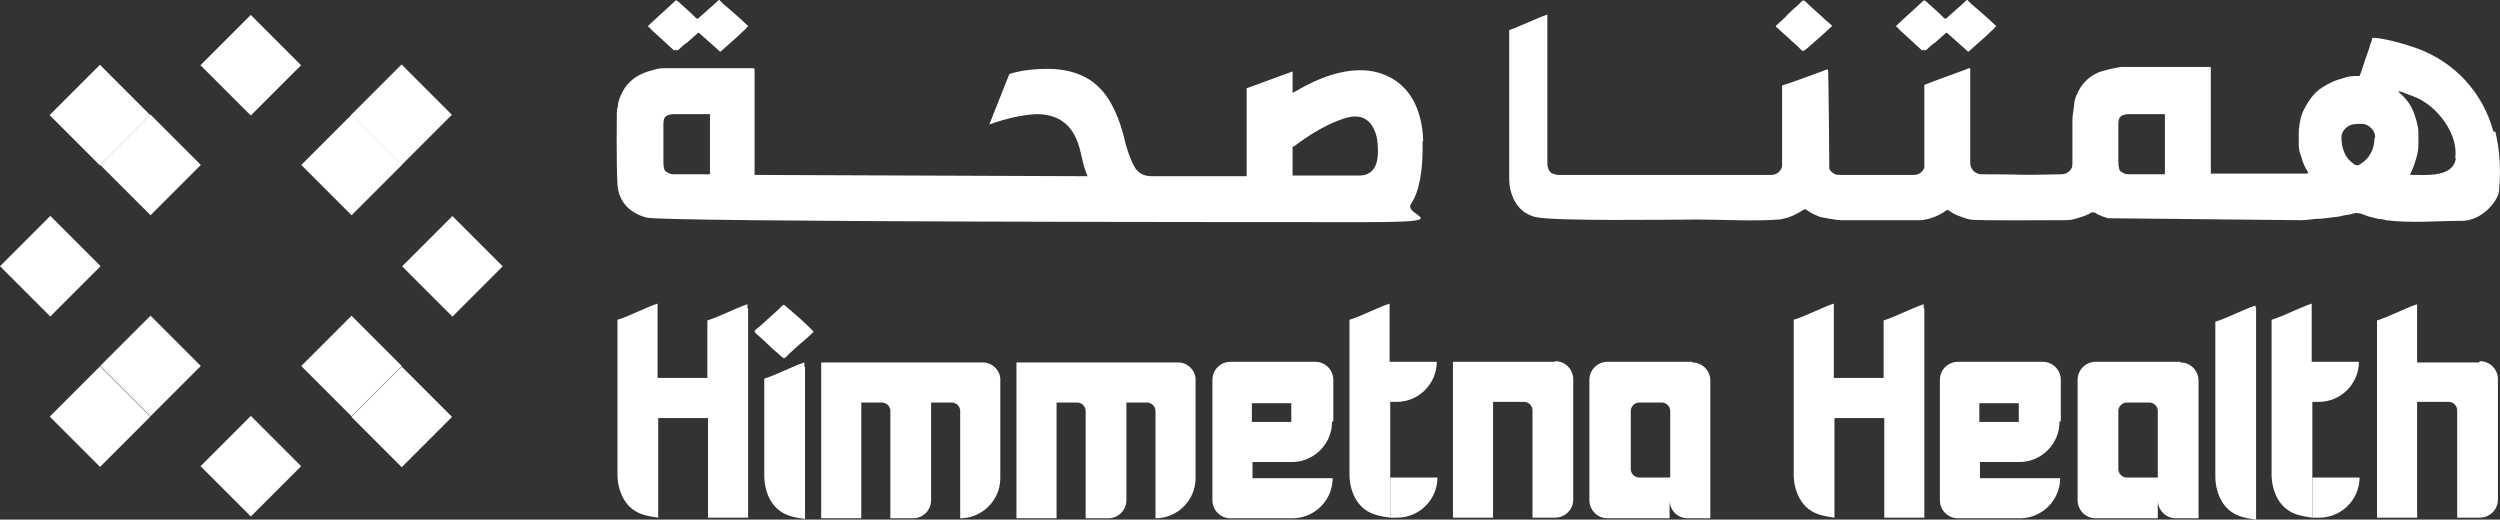
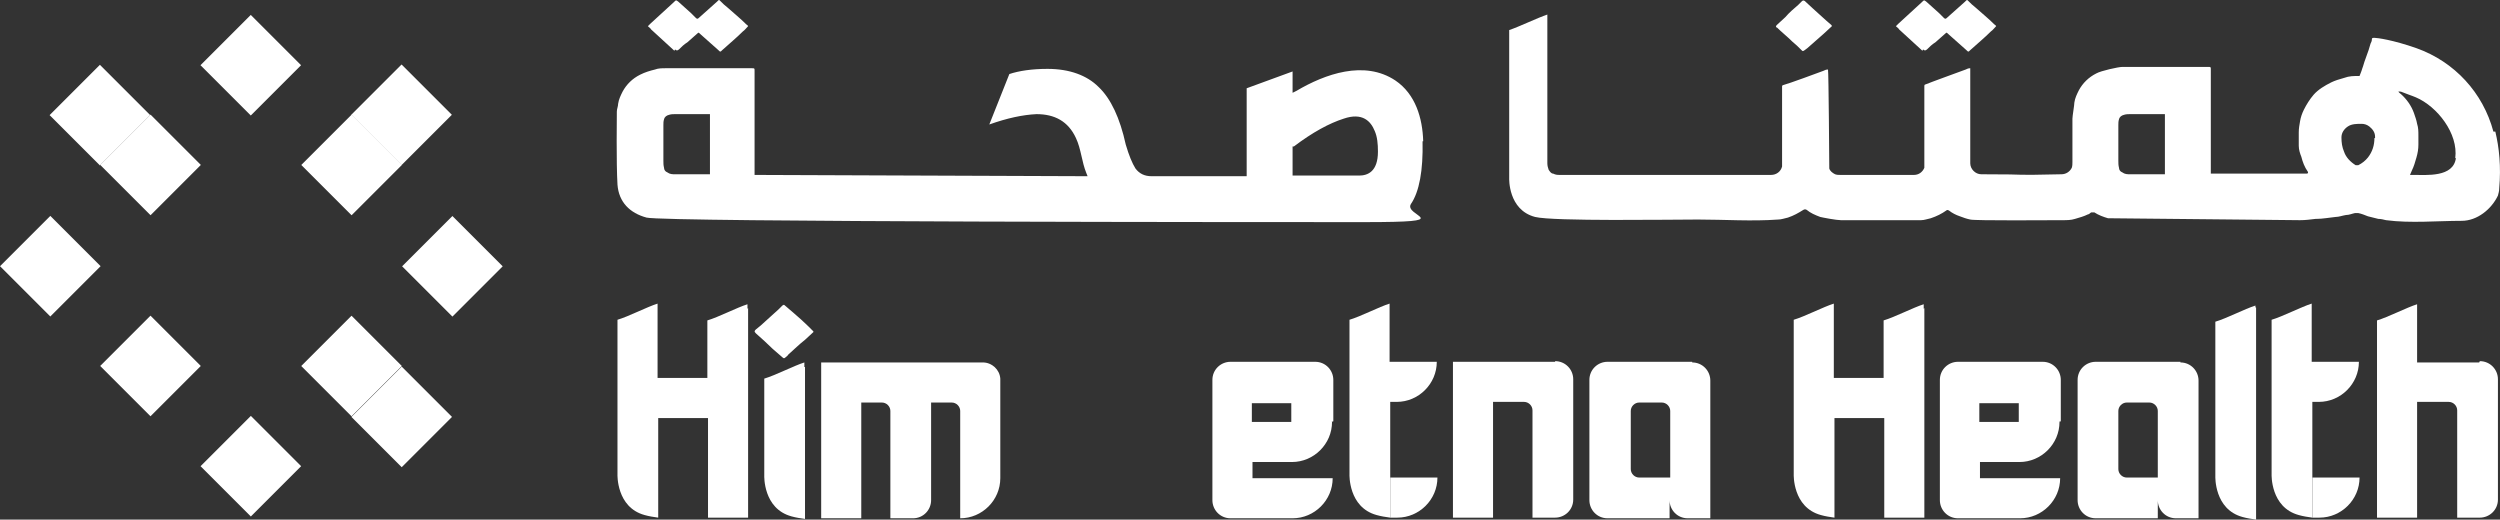
<svg xmlns="http://www.w3.org/2000/svg" version="1.1" viewBox="104.51 68.95 386.61 80.35">
  <rect x="104.51" y="68.95" width="386.61" height="80.35" fill="#333333" stroke="none" />
  <defs>
    <style>
      .cls-1 {
        fill: #fff;
      }
    </style>
  </defs>
  <g>
    <g id="Layer_1">
      <g>
        <g>
          <g>
            <path class="cls-1" d="M379.2,73.1c.8.8,1.7,1.5,2.5,2.3.5.4.9.8,1.4,1.3.2.2.2.2.5,0,.1-.1.3-.2.4-.3.8-.7,1.7-1.5,2.5-2.2.4-.4.9-.8,1.3-1.2,0,0,0-.1-.1-.2-.2-.2-.5-.4-.7-.6-.7-.6-1.4-1.3-2.1-1.9-.4-.4-.9-.8-1.3-1.2-.2-.1-.2-.1-.4,0-.2.2-.4.4-.6.6-.7.6-1.4,1.2-2,1.9-.4.4-.9.8-1.3,1.2-.2.2-.2.3,0,.5" />
            <path class="cls-1" d="M401.9,76.6c.3.2.3.2.6,0,.4-.4.8-.8,1.3-1.1.6-.5,1.1-1,1.7-1.5.1,0,.3.2.4.3.9.8,1.8,1.6,2.7,2.4.3.3.3.3.6,0,0,0,0,0,0,0,1.1-1,2.2-1.9,3.2-2.9.3-.2.5-.5.8-.8,0-.1-.2-.2-.3-.3-.9-.9-1.9-1.7-2.9-2.6-.4-.3-.7-.6-1.1-1-.2-.2-.2-.2-.4,0,0,0,0,0-.1.1-.9.8-1.9,1.7-2.8,2.5-.2.2-.3.2-.5,0-.2-.2-.5-.5-.7-.7-.7-.6-1.3-1.2-2-1.8-.3-.2-.3-.3-.6,0,0,0,0,0-.1.1-1.2,1.1-2.4,2.2-3.6,3.3-.1.1-.3.3-.4.4.2.2.4.3.5.5,1.2,1.1,2.4,2.2,3.6,3.3" />
            <path class="cls-1" d="M208.9,76.6c.3.2.3.2.6,0,.4-.4.8-.8,1.3-1.1.6-.5,1.1-1,1.7-1.5.1,0,.3.2.4.3.9.8,1.8,1.6,2.7,2.4.3.3.3.3.6,0,0,0,0,0,0,0,1.1-1,2.2-1.9,3.2-2.9.3-.2.5-.5.8-.8,0-.1-.2-.2-.3-.3-.9-.9-1.9-1.7-2.9-2.6-.4-.3-.7-.6-1.1-1-.2-.2-.2-.2-.4,0,0,0,0,0-.1.1-.9.8-1.9,1.7-2.8,2.5-.2.2-.3.2-.5,0-.2-.2-.5-.5-.7-.7-.7-.6-1.3-1.2-2-1.8-.3-.2-.3-.3-.6,0,0,0,0,0-.1.1-1.2,1.1-2.4,2.2-3.6,3.3-.1.1-.3.3-.4.4.2.2.4.3.5.5,1.2,1.1,2.4,2.2,3.6,3.3" />
            <path class="cls-1" d="M490.1,89.3c-1.6-6-6-10.8-11.9-12.9-3.7-1.3-6.1-1.6-6.5-1.6-.3,0-.4,0-.4.3,0,.2-.1.4-.2.6-.1.3-.2.7-.3,1-.2.5-.3.9-.5,1.4-.2.5-.3,1-.5,1.5-.1.4-.3.8-.4,1.1,0,0,0,0-.1,0-.8,0-1.5,0-2.3.3-.7.2-1.4.4-2,.7-1,.5-2,1.1-2.7,1.9-.6.7-1.1,1.5-1.5,2.3-.3.6-.5,1.2-.6,1.8-.1.6-.2,1.1-.2,1.7,0,.7,0,1.4,0,2.1,0,.6.2,1.2.4,1.7.2.8.5,1.6,1,2.3.1.2,0,.3-.2.3,0,0-.1,0-.2,0-.9,0-14.5,0-14.6,0,0,0,0-14.3,0-16.1,0-.4,0-.4-.4-.4,0,0,0,0,0,0-4.4,0-8.9,0-13.3,0-.6,0-3.3.6-4,1-1.2.6-2.1,1.5-2.7,2.6-.3.6-.6,1.2-.7,1.9,0,.4-.3,2.1-.3,2.5,0,2.2,0,4.4,0,6.7,0,.3,0,.6-.1.9-.3.6-.9,1-1.6,1-8.9.2-3.5,0-12.4,0-.9,0-1.7-.8-1.7-1.7,0-2.8,0-5.5,0-8.3s0-4,0-6c0-.1,0-.2,0-.4-.3,0-.5.1-.7.2-.8.3-5.5,2-6.2,2.3-.2,0-.2.2-.2.3,0,.1,0,12.1,0,12.3,0,0,0,.2,0,.3-.3.7-.9,1.1-1.6,1.1-2.1,0-9.3,0-11.4,0-.3,0-.5,0-.8-.1-.4-.2-.8-.5-.9-.9,0-.3-.1-15.1-.2-15.3-.3,0-.5.1-.7.2-.8.3-5.4,2-6.2,2.2-.1,0-.2.1-.2.2,0,.1,0,12.2,0,12.4-.2.8-.9,1.3-1.7,1.3-1.9,0-30.8,0-32.7,0-.3,0-.6,0-1-.2-.3,0-.5-.3-.7-.6-.1-.3-.2-.6-.2-1,0-7.5,0-22.9,0-23-1.5.5-4.4,1.9-5.9,2.4v22.9s-.2,4.9,4,6c2.8.7,21,.4,25.2.4,4.1,0,8.3.3,12.4,0,.5,0,1-.2,1.5-.3.9-.3,1.6-.7,2.4-1.2.2-.1.3-.1.5,0,.6.5,1.3.8,2.1,1.1.4.1,2.5.5,3.2.5,2.2,0,9.3,0,11.5,0,.3,0,.6,0,.9,0,.5,0,1-.2,1.5-.3.9-.3,1.7-.7,2.4-1.2.1-.1.2-.1.4,0,.5.4,1.1.7,1.7.9.5.2,1.1.4,1.6.5.7.2,12.5.1,14.3.1.6,0,1.3,0,1.9-.2.7-.2,1.4-.4,2-.7.2,0,.3-.2.5-.3.2,0,.3,0,.5,0,.6.4,1.4.7,2.1.9.3,0,28.4.3,29.7.3.8,0,1.6-.1,2.4-.2,0,0,0,0,.1,0,1,0,2-.2,3-.3.5,0,1-.2,1.6-.3.5,0,.9-.2,1.4-.3.2,0,.4,0,.5,0,.5.1,1,.3,1.5.5.5.1,1.1.3,1.6.4.4,0,.8.1,1.2.2,3.8.5,7.9.1,11.7.1,2.4,0,4.6-1.8,5.6-3.9.1-.4.2-.7.2-1.1.3-3.4,0-6.3-.6-8.8M439.2,95.9c-.1,0-.2,0-.3,0-1.7,0-3.3,0-5,0-.4,0-.8,0-1.2-.3-.3-.1-.5-.4-.5-.7-.1-.4-.1-.7-.1-1.1,0-1.8,0-3.7,0-5.5,0-.3,0-.6.1-.9.1-.4.4-.6.8-.7.3-.1.7-.1,1-.1,1.6,0,3.3,0,4.9,0,.1,0,.3,0,.4,0,0,.3,0,8.9,0,9.3M471.7,90.3c0,1.1-.3,2.1-1,3-.4.5-.9.9-1.5,1.2-.1,0-.3,0-.4,0-.8-.5-1.5-1.2-1.8-2.1-.3-.7-.4-1.4-.4-2.2,0-.7.4-1.3,1-1.7.6-.4,1.4-.4,2.1-.4.4,0,.8.1,1.2.4.5.4.9.9.9,1.6,0,0,0,.1,0,.2M484.3,93.4c-.4,3-4.5,2.6-6.7,2.6h-.4c.1-.2.2-.5.3-.7.3-.6.5-1.3.7-2,.2-.7.3-1.3.3-2,0-.5,0-1,0-1.4,0-.6,0-1.2-.2-1.8-.1-.6-.3-1.1-.5-1.7-.4-1.1-1.1-2.1-2-2.9-.1-.1-.3-.2-.4-.4.2,0,.4,0,.6.1.7.3,1.4.5,2.1.8,3.3,1.4,6.6,5.6,6.1,9.4" />
          </g>
          <path class="cls-1" d="M324.6,90.8c-.1-3.6-1.2-7.3-4.3-9.4-4.8-3.2-10.9-1-15.3,1.6l-.6.3v-3.3l-7.1,2.6v13.6h-14.7c-1.1,0-1.9-.4-2.5-1.2-.5-.8-1-2-1.5-3.7-.9-4.1-2.3-7.1-4.2-8.9-1.8-1.8-4.5-2.8-7.9-2.8-2.4,0-4.4.3-5.9.8l-3.1,7.8c2.8-1,5.2-1.5,7.3-1.6,2.8,0,4.9,1.1,6.1,3.7.8,1.7.9,3.7,1.6,5.4l.2.5s-51.3-.2-51.5-.2v-16.1c0-.4,0-.4-.4-.4h0c-4.4,0-8.9,0-13.3,0-.6,0-1.2,0-1.7.2-.8.2-1.5.4-2.3.8-1.2.6-2.1,1.5-2.7,2.6-.3.6-.6,1.2-.7,1.9,0,.4-.2.8-.2,1.2,0,.4-.1,8,.1,11.3.2,2.7,1.9,4.4,4.5,5.1,2.7.7,96.2.7,111,.7s6-.9,7.2-2.8c1.3-1.9,1.9-5.2,1.8-9.7ZM214.2,95.9c-.1,0-.2,0-.3,0h-5c-.4,0-.8,0-1.2-.3-.3-.1-.5-.4-.5-.7-.1-.4-.1-.7-.1-1.1,0-1.8,0-3.7,0-5.5,0-.3,0-.6.1-.9.1-.4.4-.6.8-.7.3-.1.7-.1,1-.1,1.6,0,3.3,0,4.9,0s.3,0,.4,0c0,.3,0,8.9,0,9.3ZM314.7,96.1h-10.3v-4.5h.2c2.9-2.2,5.5-3.6,7.7-4.3,2.9-1,4.2.4,4.8,1.9.4.9.5,2,.5,3.2,0,3.1-1.6,3.7-2.9,3.7Z" />
        </g>
        <g>
          <rect class="cls-1" x="168.9" y="104.6" width="11" height="11" transform="translate(-26.7 155.6) rotate(-45)" />
          <rect class="cls-1" x="161.1" y="81.2" width="11" height="11" transform="translate(-12.5 143.2) rotate(-45)" />
          <rect class="cls-1" x="161.1" y="127.9" width="11" height="11" transform="translate(-45.5 156.9) rotate(-45)" />
          <rect class="cls-1" x="153.4" y="120.1" width="11" height="11" transform="translate(-42.3 149.1) rotate(-45)" />
          <rect class="cls-1" x="153.4" y="89" width="11" height="11" transform="translate(-20.3 140) rotate(-45)" />
          <rect class="cls-1" x="137.8" y="73.5" width="11" height="11" transform="translate(-13.9 124.5) rotate(-45)" />
          <rect class="cls-1" x="137.8" y="135.6" width="11" height="11" transform="translate(-57.8 142.6) rotate(-45)" />
          <rect class="cls-1" x="122.3" y="89" width="11" height="11" transform="translate(-29.4 118) rotate(-45)" />
          <rect class="cls-1" x="122.3" y="120.1" width="11" height="11" transform="translate(-51.4 127.1) rotate(-45)" />
-           <rect class="cls-1" x="114.5" y="127.9" width="11" height="11" transform="translate(-59.2 123.9) rotate(-45)" />
          <rect class="cls-1" x="114.5" y="81.2" width="11" height="11" transform="translate(-26.2 110.3) rotate(-45)" />
          <rect class="cls-1" x="106.7" y="104.6" width="11" height="11" transform="translate(-44.9 111.6) rotate(-45)" />
        </g>
        <g>
          <path class="cls-1" d="M453.3,116.5c0,0,0-.1,0-.3-1.6.5-4.5,2-6.2,2.5v23.9s-.2,5.1,4.2,6.3c.7.2,1.4.3,2.1.4v-9.1s0,0,0,0c0-7.8,0-15.5,0-23.3,0-.1,0-.2,0-.4Z" />
          <path class="cls-1" d="M487.9,125h-3.5c0,0-.1,0-.1,0h-6s0,0,0,0c0-2.8,0-5.5,0-8.3s0-.2,0-.4c0,0,0-.1,0-.3-1.6.5-4.5,2-6.2,2.5v6.4h0v17.5s0,0,0,.1v6.5h6.2v-17.9c1.7,0,5.2,0,5.3,0h-.4c.7,0,1.3.6,1.3,1.3v16.6h3.5c1.5,0,2.8-1.2,2.8-2.8v-18.6c0-1.5-1.2-2.8-2.8-2.8Z" />
-           <path class="cls-1" d="M229.5,119.4c-.7-.7-1.4-1.3-2.2-2-.5-.4-.9-.8-1.4-1.2-.2-.2-.2-.1-.4,0-.2.2-.4.4-.6.6-.7.6-1.4,1.3-2.1,1.9-.4.4-.9.8-1.4,1.2-.2.2-.3.3,0,.6.9.8,1.8,1.6,2.6,2.4.5.4,1,.9,1.5,1.3.2.2.3.2.5,0,.1-.1.3-.2.4-.4.9-.8,1.7-1.6,2.6-2.3.4-.4.9-.8,1.3-1.2,0,0,0-.2-.1-.2-.2-.2-.5-.5-.7-.7Z" />
+           <path class="cls-1" d="M229.5,119.4c-.7-.7-1.4-1.3-2.2-2-.5-.4-.9-.8-1.4-1.2-.2-.2-.2-.1-.4,0-.2.2-.4.4-.6.6-.7.6-1.4,1.3-2.1,1.9-.4.4-.9.8-1.4,1.2-.2.2-.3.3,0,.6.9.8,1.8,1.6,2.6,2.4.5.4,1,.9,1.5,1.3.2.2.3.2.5,0,.1-.1.3-.2.4-.4.9-.8,1.7-1.6,2.6-2.3.4-.4.9-.8,1.3-1.2,0,0,0-.2-.1-.2-.2-.2-.5-.5-.7-.7" />
          <path class="cls-1" d="M228.9,125.7c0-.1,0-.2,0-.4,0,0,0-.1,0-.3-1.6.5-4.5,2-6.2,2.5v15s-.2,5.1,4.2,6.3c.7.2,1.4.3,2.1.4v-9.1s0,0,0,0c0-7.8,0-6.6,0-14.4Z" />
          <path class="cls-1" d="M220.1,116.7c0-.1,0-.2,0-.4,0,0,0-.1,0-.3-1.6.5-4.5,2-6.2,2.5v8.9h-7.7c0-3.6,0-7.2,0-10.8,0-.1,0-.2,0-.4,0,0,0-.1,0-.3-1.6.5-4.5,2-6.2,2.5v23.9s-.2,5.1,4.2,6.3c.7.2,1.4.3,2.1.4v-9.1s0,0,0,0c0-2.1,0-4.2,0-6.3,2.6,0,5.1,0,7.7,0v5.6h0v9.8h6.2s0-28.8,0-32.4Z" />
          <path class="cls-1" d="M246,125h.9s6.1,0,6.1,0h0s0,0,0,0h3.5c1.4,0,2.6,1.1,2.7,2.5h0v.2s0,0,0,0v7s0,0,0,0v8.2c0,3.4-2.8,6.2-6.2,6.2v-16.6c0-.7-.6-1.3-1.3-1.3,0,0-2.4,0-3.2,0v15.1c0,1.5-1.2,2.8-2.8,2.8h-3.5v-16.6c0-.7-.6-1.3-1.3-1.3,0,0-1.9,0-3.2,0v17.9h-6.2v-24.1h14.5Z" />
          <path class="cls-1" d="M345,124.9h-3.5c0,0-.1,0-.1,0h-6s-6.2,0-6.2,0v24.1h6.2v-17.9c1.7,0,3.5,0,5.2,0,0,0,0,0,0,0h-.4c.7,0,1.3.6,1.3,1.3v16.6h3.5c1.5,0,2.8-1.2,2.8-2.8v-18.6c0-1.5-1.2-2.8-2.8-2.8Z" />
          <path class="cls-1" d="M366.2,124.9h-13.1c-1.5,0-2.8,1.2-2.8,2.8v18.6c0,1.5,1.2,2.8,2.8,2.8,0,0,7,0,8.7,0,0,0,0,0,0,0h.9v-2.8c0,1.5,1.2,2.8,2.8,2.8h3.5v-21.3c0-1.5-1.2-2.8-2.8-2.8ZM362.8,142.8c0,0-.1,0-.1,0h-4.7c-.7,0-1.3-.6-1.3-1.3v-9c0-.7.6-1.3,1.3-1.3,0,0,2.2,0,3.9,0,0,0,0,0,0,0h-.4c.7,0,1.3.6,1.3,1.3v10.4Z" />
-           <path class="cls-1" d="M276.2,125h.9s6.1,0,6.1,0h0s0,0,0,0h3.5c1.4,0,2.6,1.1,2.7,2.5h0v.2s0,0,0,0v7s0,0,0,0v8.2c0,3.4-2.8,6.2-6.2,6.2v-16.6c0-.7-.6-1.3-1.3-1.3,0,0-2.4,0-3.2,0v15.1c0,1.5-1.2,2.8-2.8,2.8h-3.5v-16.6c0-.7-.6-1.3-1.3-1.3,0,0-1.9,0-3.2,0v17.9h-6.2v-24.1h14.5Z" />
        </g>
        <g>
          <path class="cls-1" d="M319.5,131.1c.3,0,.7,0,1,0,3.4,0,6.2-2.8,6.2-6.2h-7.3c0-2.8,0-5.5,0-8.3s0-.2,0-.4c0,0,0-.1,0-.3-1.6.5-4.5,2-6.2,2.5v6.4s0,0,0,0v6.2h0v11.3s-.2,5.1,4.2,6.3c.7.2,1.4.3,2.1.4v-9.1s0,0,0,0c0-2.9,0-5.9,0-8.8Z" />
          <path class="cls-1" d="M320.6,149s0,0,0,0c.5,0,1,0,0,0Z" />
          <path class="cls-1" d="M319.5,142.8v6.2h1.1s0,0,0,0h0c3.4,0,6.2-2.8,6.2-6.2h-6.9s-.1,0-.3,0Z" />
        </g>
        <path class="cls-1" d="M310.7,134.1v-6.4c0-1.5-1.2-2.8-2.8-2.8h-3.5s-6,0-6,0c0,0,0,0-.1,0h0s-3.5,0-3.5,0c-1.5,0-2.8,1.2-2.8,2.8v18.6c0,1.5,1.2,2.8,2.8,2.8h6.7s0,0,0,0c1,0,2,0,2.9,0,3.4,0,6.2-2.8,6.2-6.2h-10.5s-1.7,0-1.9,0v-2.5c2,0,4.1,0,6.1,0,3.4,0,6.2-2.8,6.2-6.2h-12.4v-2.9h.9s0,0,0,0c1.7,0,3.5,0,5.2,0v2.9h6.2Z" />
        <path class="cls-1" d="M402,116.7c0-.1,0-.2,0-.4,0,0,0-.1,0-.3-1.6.5-4.5,2-6.2,2.5v8.9h-7.7c0-3.6,0-7.2,0-10.8,0-.1,0-.2,0-.4,0,0,0-.1,0-.3-1.6.5-4.5,2-6.2,2.5v23.9s-.2,5.1,4.2,6.3c.7.2,1.4.3,2.1.4v-9.1s0,0,0,0c0-2.1,0-4.2,0-6.3,2.6,0,5.1,0,7.7,0v5.6h0v9.8h6.2s0-28.8,0-32.4Z" />
        <path class="cls-1" d="M441.7,124.9h-13.1c-1.5,0-2.8,1.2-2.8,2.8v18.6c0,1.5,1.2,2.8,2.8,2.8,0,0,7,0,8.7,0,0,0,0,0,0,0h.9v-2.8c0,1.5,1.2,2.8,2.8,2.8h3.5v-21.3c0-1.5-1.2-2.8-2.8-2.8ZM438.2,142.8c0,0-.1,0-.1,0h-4.7c-.7,0-1.3-.6-1.3-1.3v-9c0-.7.6-1.3,1.3-1.3,0,0,2.2,0,3.9,0,0,0,0,0,0,0h-.4c.7,0,1.3.6,1.3,1.3v10.4Z" />
        <g>
          <path class="cls-1" d="M462.1,131.1c.3,0,.7,0,1,0,3.4,0,6.2-2.8,6.2-6.2h-7.3c0-2.8,0-5.5,0-8.3s0-.2,0-.4c0,0,0-.1,0-.3-1.6.5-4.5,2-6.2,2.5v6.4s0,0,0,0v6.2h0v11.3s-.2,5.1,4.2,6.3c.7.2,1.4.3,2.1.4v-9.1s0,0,0,0c0-2.9,0-5.9,0-8.8Z" />
          <path class="cls-1" d="M463.2,149s0,0,0,0c.5,0,1,0,0,0Z" />
          <path class="cls-1" d="M462.1,142.8v6.2h1.1s0,0,0,0h0c3.4,0,6.2-2.8,6.2-6.2h-6.9s-.1,0-.3,0Z" />
        </g>
        <path class="cls-1" d="M423.2,134.1v-6.4c0-1.5-1.2-2.8-2.8-2.8h-3.5s-6,0-6,0c0,0,0,0-.1,0h0s-3.5,0-3.5,0c-1.5,0-2.8,1.2-2.8,2.8v18.6c0,1.5,1.2,2.8,2.8,2.8h6.7s0,0,0,0c1,0,2,0,2.9,0,3.4,0,6.2-2.8,6.2-6.2h-10.5s-1.7,0-1.9,0v-2.5c2,0,4.1,0,6.1,0,3.4,0,6.2-2.8,6.2-6.2h-12.4v-2.9h.9s0,0,0,0c1.7,0,3.5,0,5.2,0v2.9h6.2Z" />
      </g>
    </g>
  </g>
</svg>